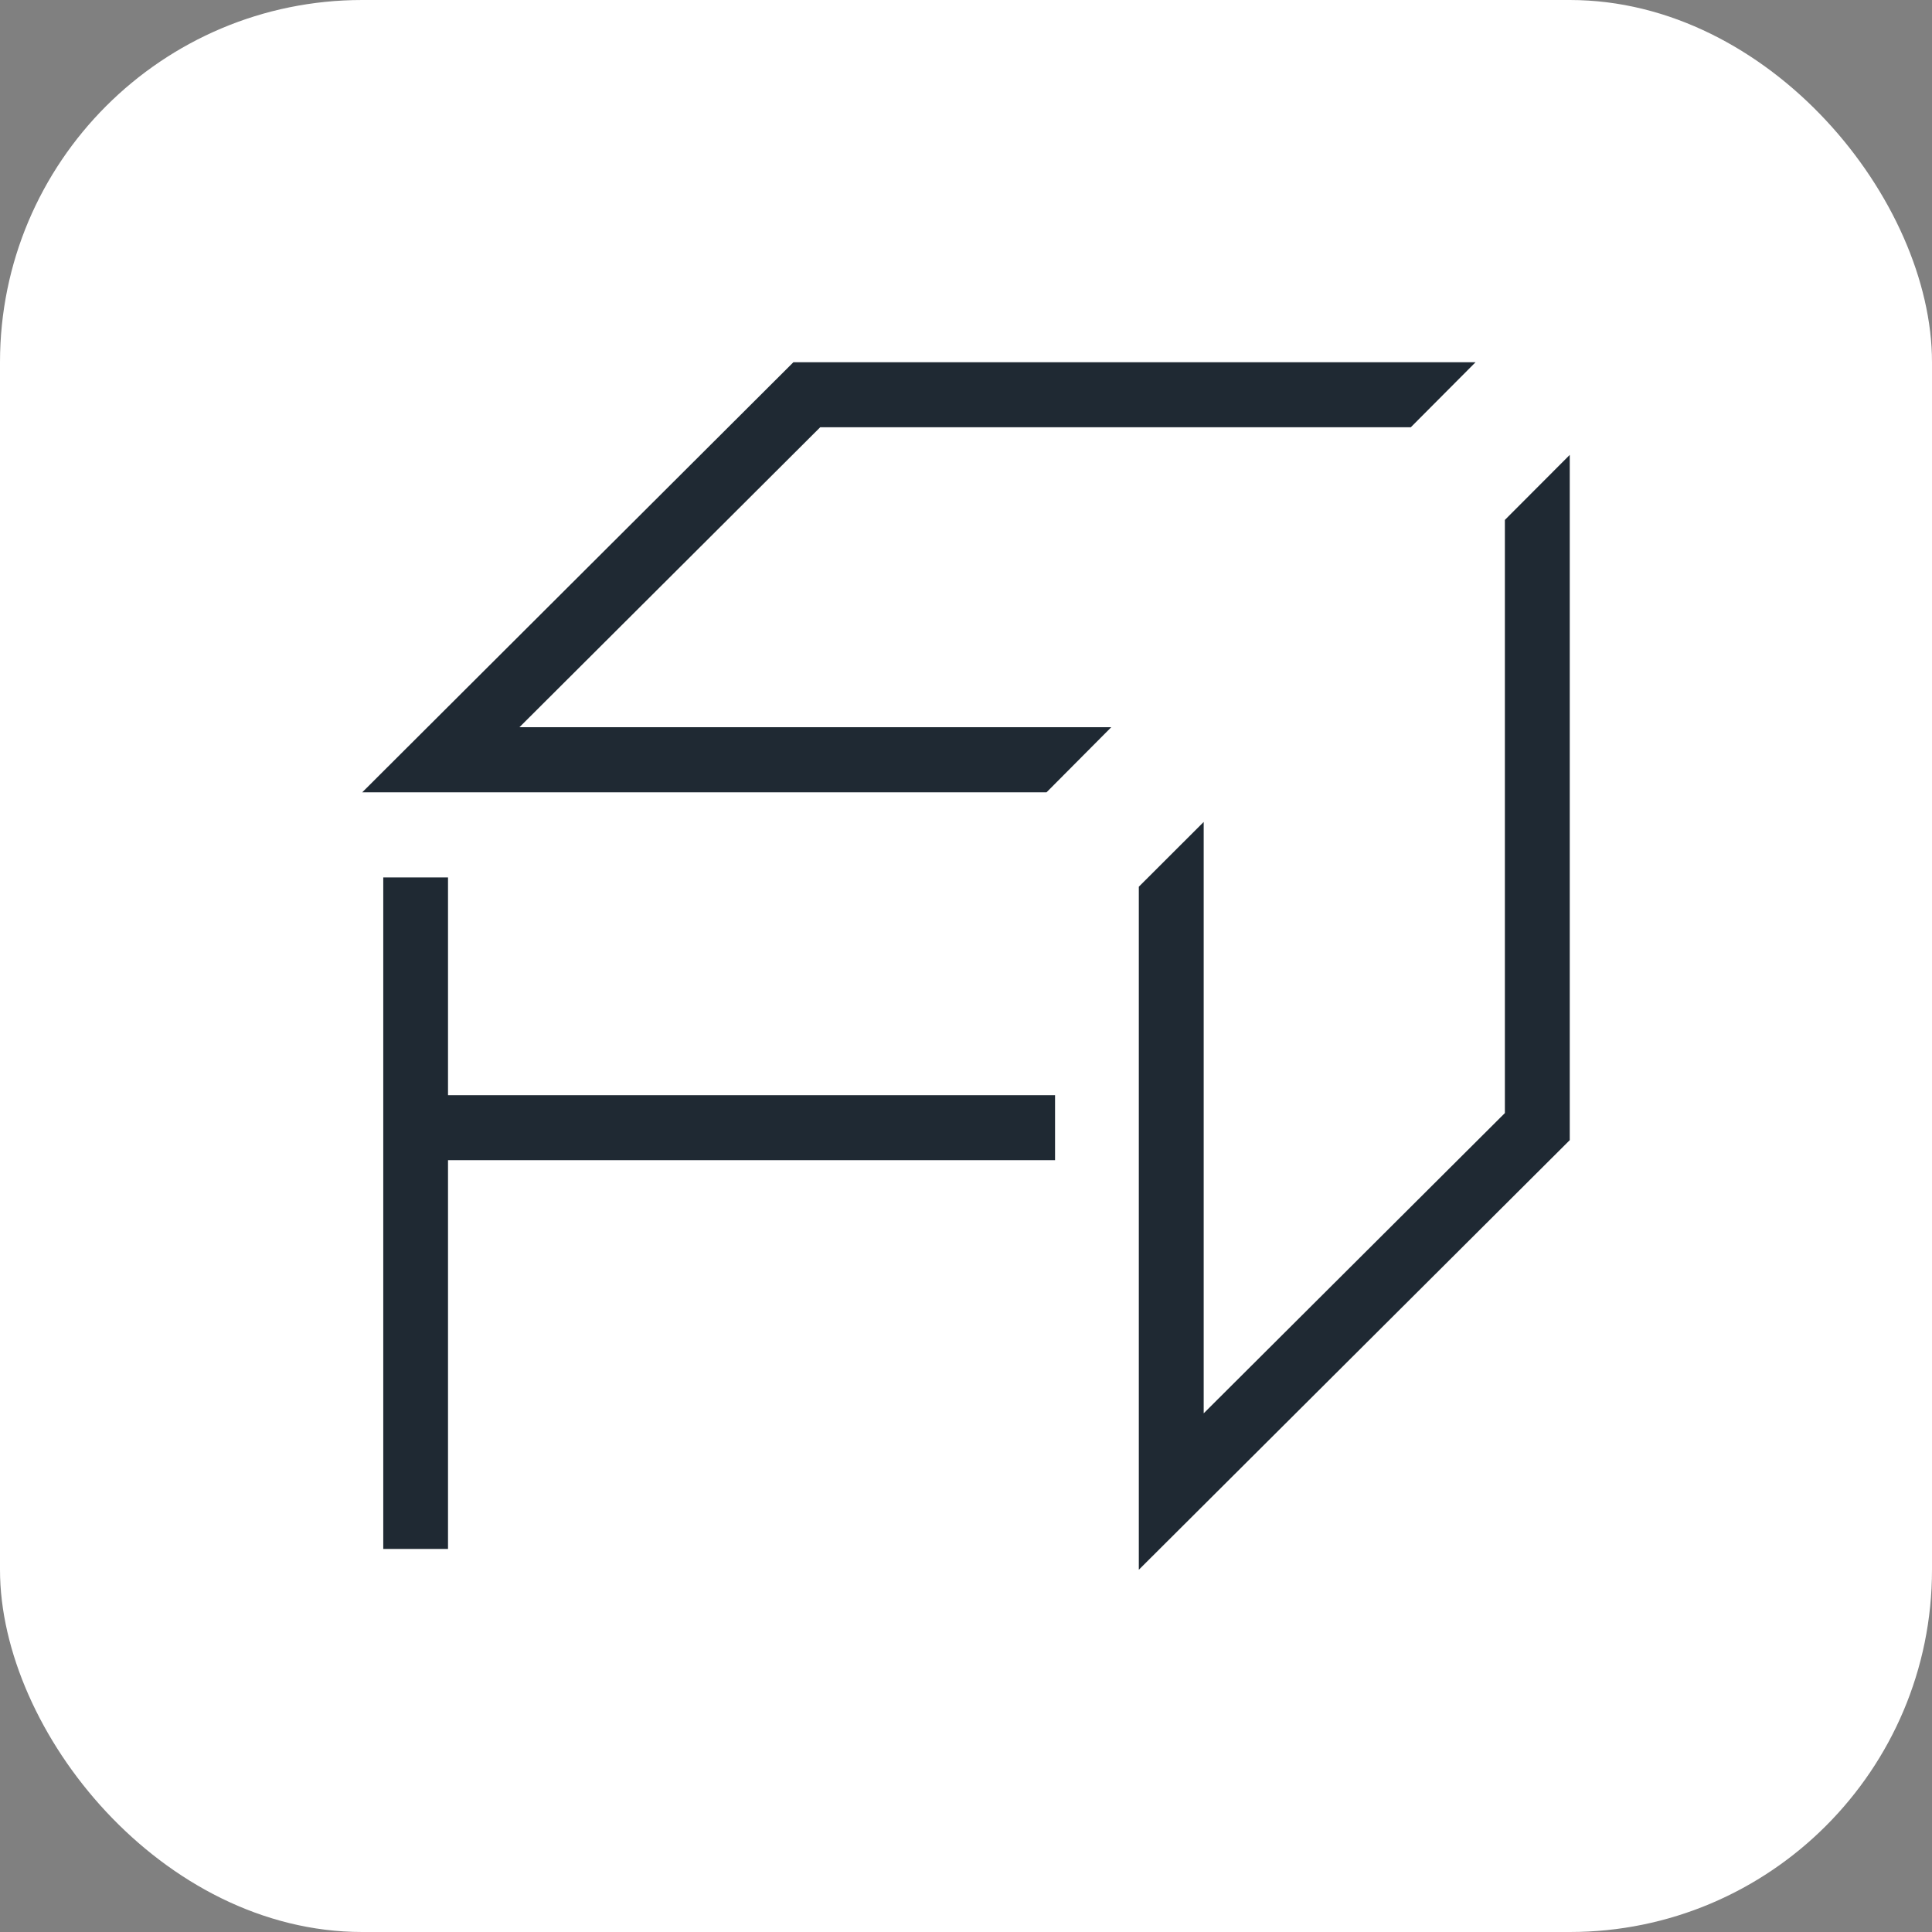
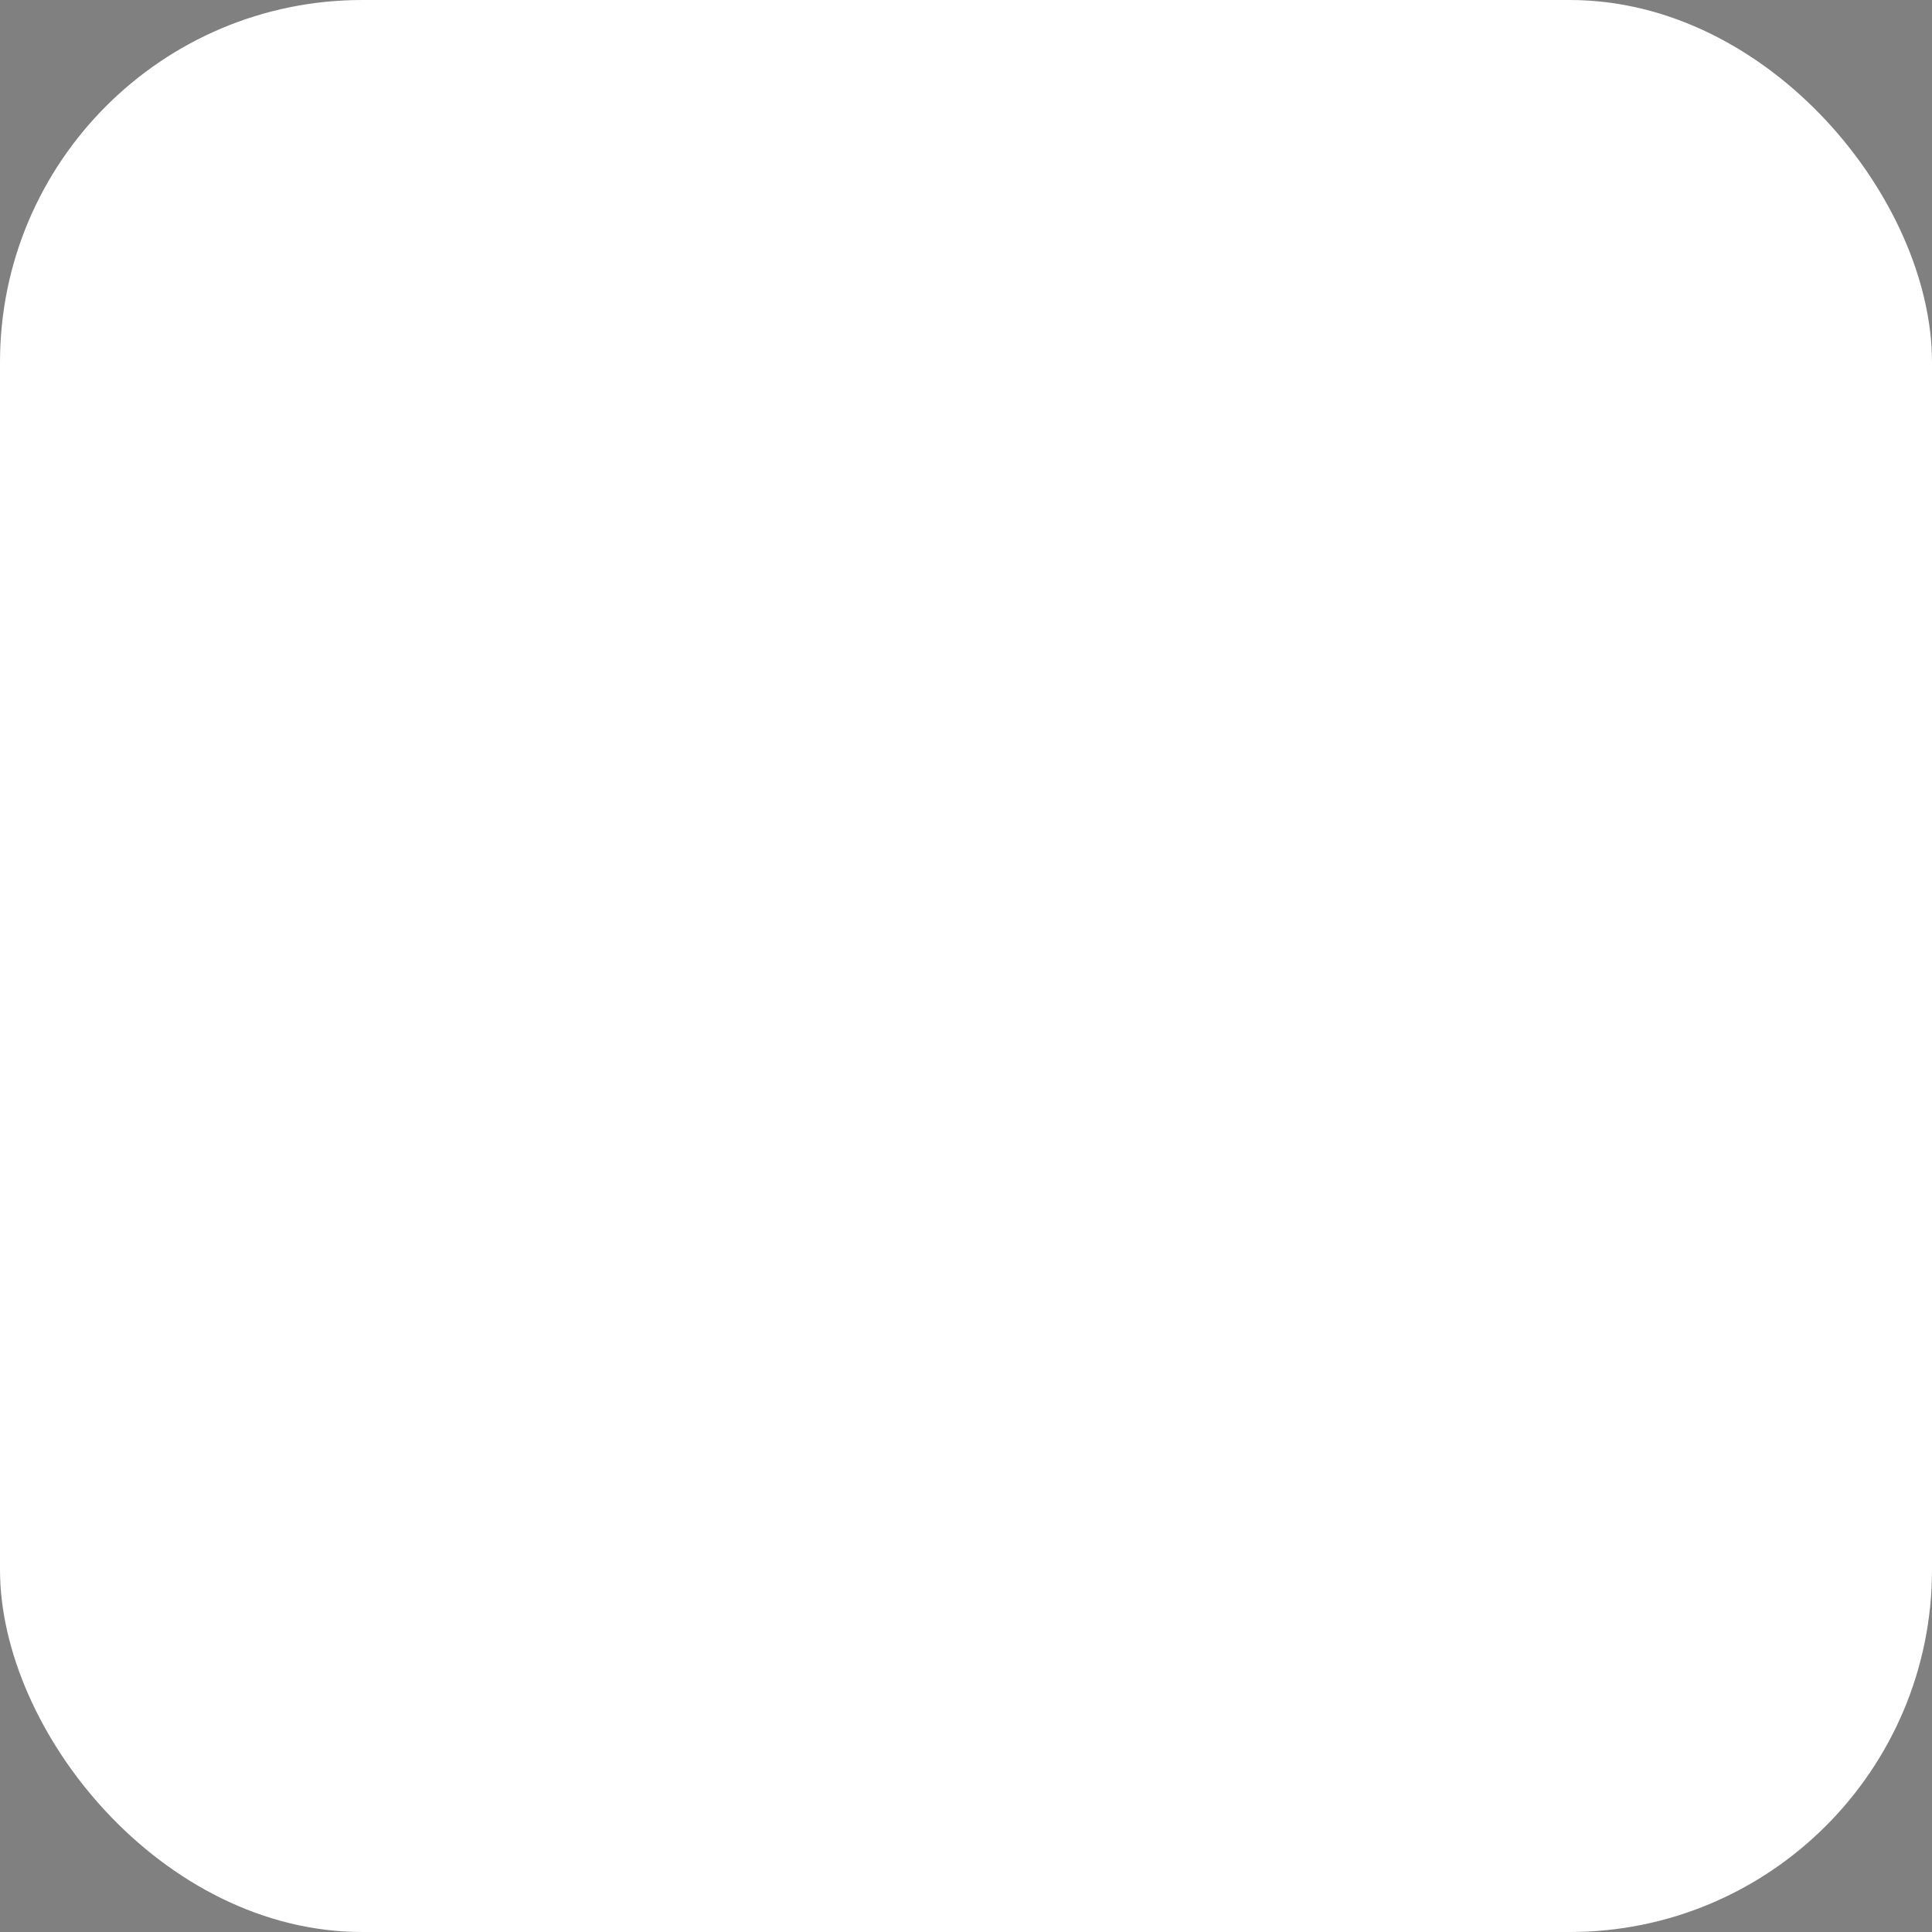
<svg xmlns="http://www.w3.org/2000/svg" width="64" height="64" viewBox="0 0 64 64" fill="none">
  <rect x="0" y="0" width="64" height="64" fill="#808080" stroke="none" />
  <rect width="64" height="64" rx="12" fill="white" />
-   <path fill-rule="evenodd" clip-rule="evenodd" d="M26.282 12L12 26.246H34.668L36.812 24.09H17.207L27.171 14.153H46.735L48.879 12H26.282ZM49.851 17.223V36.872L39.874 46.818V27.228L37.725 29.374V52L52 37.769V15.069L49.851 17.223ZM23.676 36.28H14.841V29.066H12.696V51.311H14.841V38.432H34.95V36.28H25.059H23.676Z" fill="#1F2933" />
</svg>